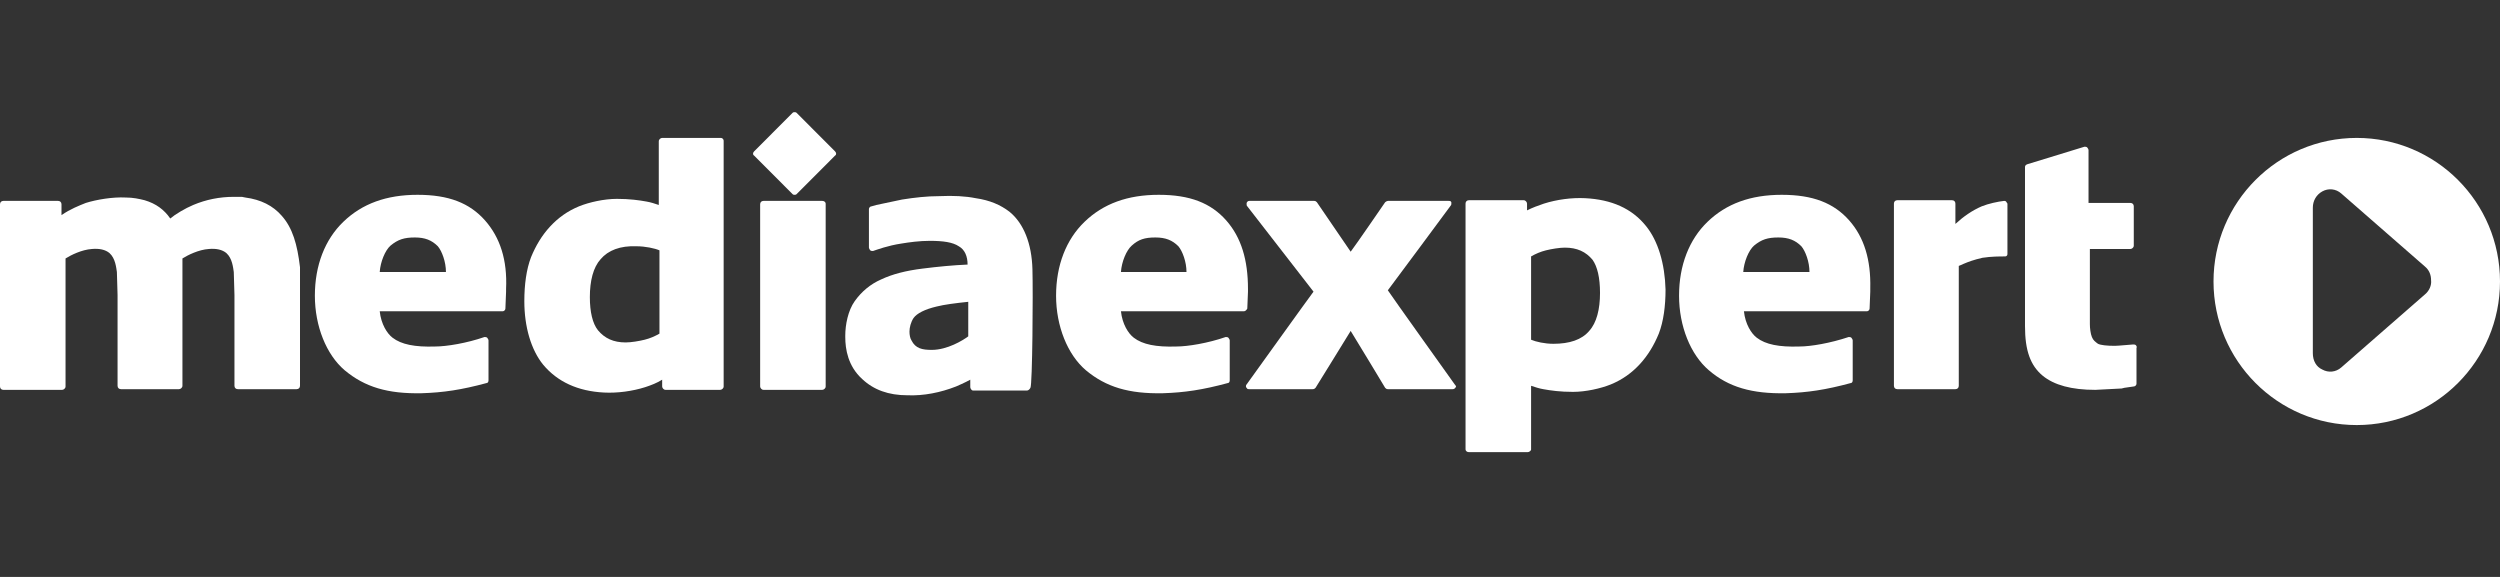
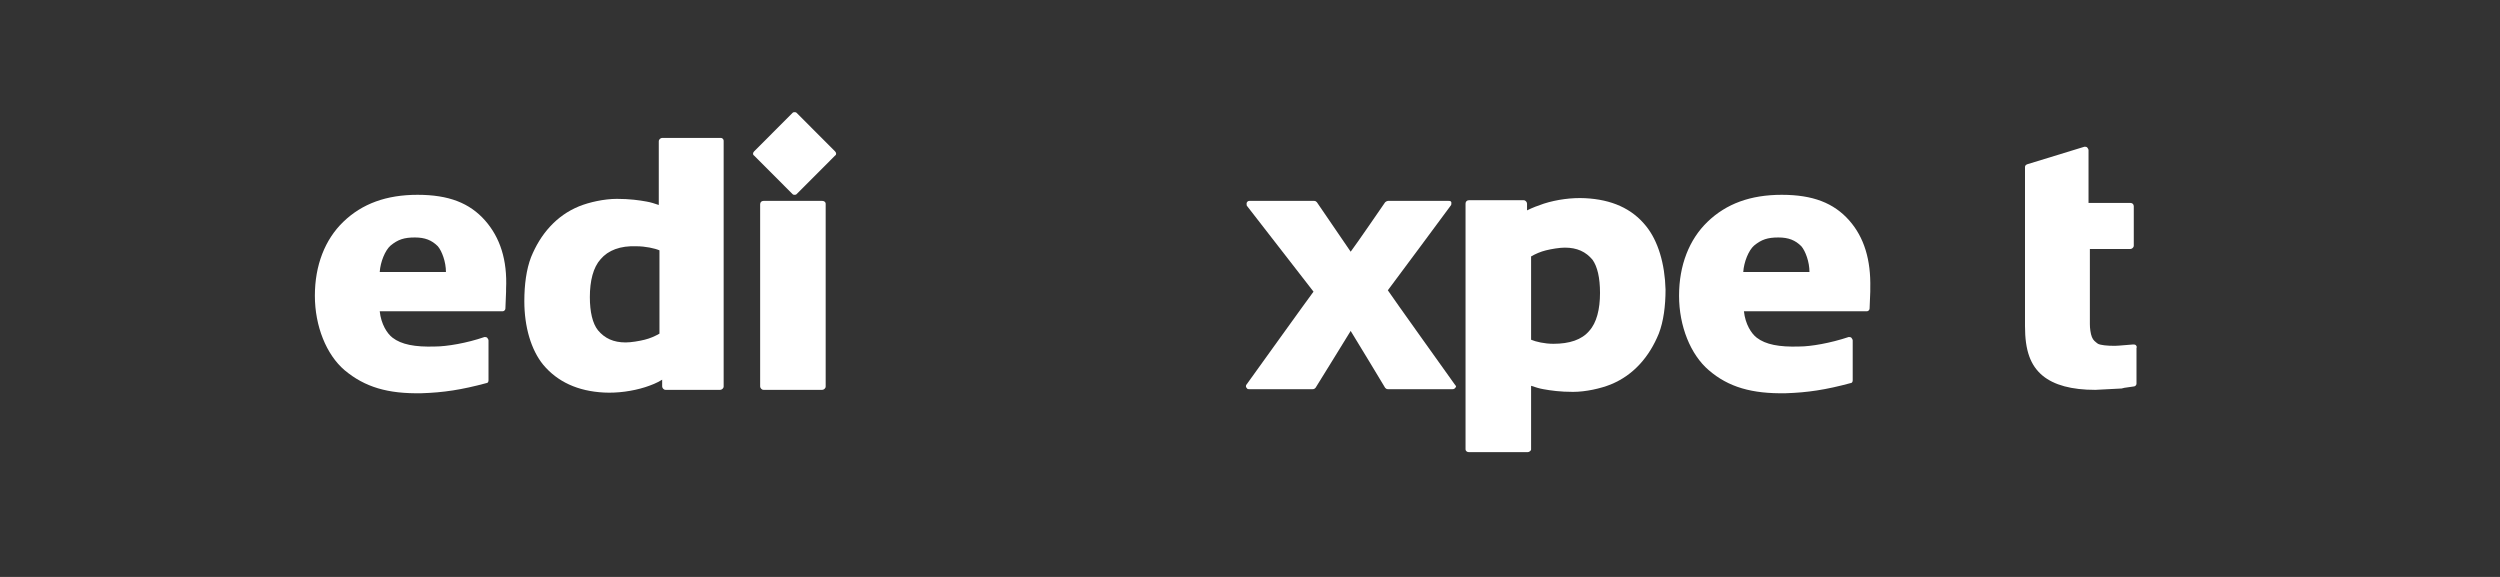
<svg xmlns="http://www.w3.org/2000/svg" width="156" height="36" viewBox="0 0 156 36" fill="none">
  <rect x="0" y="0" width="156" height="36" fill="#333333" stroke="none" />
-   <path d="M125.18 12.578C125.137 12.536 125.095 12.536 125.053 12.536C124.674 12.578 124.083 12.705 123.662 12.874C123.071 13.128 122.523 13.508 122.017 13.973V12.705C122.017 12.578 121.933 12.494 121.807 12.494H118.391C118.265 12.494 118.181 12.578 118.181 12.705V24.073C118.181 24.2 118.265 24.284 118.391 24.284H122.017C122.144 24.284 122.228 24.2 122.228 24.073V16.593C122.355 16.551 122.523 16.466 122.523 16.466C122.819 16.339 123.156 16.213 123.704 16.086C124.252 16.001 124.8 16.001 125.095 16.001C125.137 16.001 125.18 16.001 125.222 15.959C125.264 15.917 125.264 15.875 125.264 15.832V12.705C125.222 12.663 125.222 12.621 125.18 12.578Z" fill="white" />
  <path d="M90.775 23.988C90.775 23.988 86.728 18.326 86.601 18.114C86.77 17.903 90.522 12.832 90.522 12.832C90.564 12.79 90.564 12.747 90.564 12.705C90.564 12.663 90.564 12.663 90.564 12.62C90.522 12.536 90.48 12.536 90.396 12.536H86.601C86.559 12.536 86.475 12.578 86.433 12.62C86.433 12.62 84.577 15.325 84.282 15.706C84.029 15.325 82.174 12.62 82.174 12.62C82.132 12.578 82.09 12.536 82.005 12.536H77.958C77.874 12.536 77.831 12.578 77.789 12.663C77.789 12.705 77.789 12.705 77.789 12.747C77.789 12.79 77.789 12.832 77.831 12.874C77.831 12.874 81.795 17.988 81.963 18.199C81.795 18.41 77.789 23.988 77.789 23.988C77.747 24.031 77.747 24.073 77.747 24.115C77.747 24.157 77.747 24.157 77.789 24.2C77.831 24.284 77.874 24.284 77.958 24.284H81.921C82.005 24.284 82.048 24.242 82.09 24.2C82.09 24.2 84.029 21.073 84.282 20.65C84.577 21.115 86.433 24.2 86.433 24.2C86.475 24.242 86.517 24.284 86.601 24.284H90.649C90.733 24.284 90.775 24.242 90.817 24.2C90.817 24.157 90.859 24.157 90.859 24.115C90.817 24.031 90.817 24.031 90.775 23.988Z" fill="white" />
  <path d="M102.707 14.1C101.822 13.001 100.557 12.451 98.913 12.367C98.07 12.325 97.142 12.451 96.341 12.705C95.962 12.832 95.624 12.959 95.287 13.128V12.705C95.287 12.62 95.203 12.494 95.076 12.494H91.661C91.534 12.494 91.45 12.578 91.45 12.705V28.045C91.45 28.13 91.534 28.214 91.661 28.214H95.329C95.413 28.214 95.54 28.13 95.54 28.045V24.073C95.793 24.157 96.046 24.242 96.299 24.284C96.763 24.369 97.353 24.453 98.154 24.453C98.955 24.453 99.883 24.242 100.515 23.988C101.232 23.693 101.822 23.27 102.328 22.721C102.834 22.171 103.213 21.537 103.509 20.819C103.804 20.058 103.93 19.086 103.93 18.072C103.888 16.466 103.466 15.029 102.707 14.1ZM99.841 18.283C99.841 19.298 99.63 20.143 99.166 20.65C98.702 21.199 97.943 21.453 96.931 21.453C96.383 21.453 95.835 21.326 95.54 21.199V16.001C95.835 15.832 96.13 15.706 96.468 15.621C96.805 15.537 97.311 15.452 97.648 15.452C98.407 15.452 98.955 15.706 99.377 16.213C99.672 16.635 99.841 17.311 99.841 18.283Z" fill="white" />
  <path d="M133.275 21.537C133.233 21.495 133.148 21.495 133.106 21.495C133.022 21.495 132.179 21.58 131.968 21.58C131.462 21.58 131.083 21.537 130.914 21.453C130.745 21.326 130.619 21.242 130.534 21.03C130.45 20.819 130.408 20.481 130.408 20.227V19.171V15.537H132.938C133.022 15.537 133.148 15.452 133.148 15.325V12.874C133.148 12.747 133.064 12.663 132.938 12.663H130.324V9.367C130.324 9.324 130.281 9.24 130.239 9.198C130.197 9.155 130.113 9.155 130.071 9.155L126.487 10.254C126.403 10.296 126.36 10.339 126.36 10.423V20.354C126.36 21.875 126.698 22.805 127.457 23.439C128.173 24.031 129.27 24.327 130.745 24.327L132.39 24.242L132.558 24.2L133.148 24.115C133.233 24.115 133.317 24.031 133.317 23.946V21.706C133.359 21.664 133.317 21.58 133.275 21.537Z" fill="white" />
-   <path d="M76.524 13.762C75.555 12.663 74.248 12.156 72.308 12.156C70.369 12.156 68.851 12.705 67.67 13.846C66.532 14.945 65.899 16.551 65.899 18.452C65.899 20.354 66.616 22.129 67.755 23.101C69.019 24.157 70.453 24.58 72.561 24.538C73.91 24.496 75.049 24.326 76.609 23.904C76.693 23.904 76.735 23.819 76.735 23.735V21.242C76.735 21.199 76.693 21.115 76.651 21.073C76.609 21.03 76.524 21.03 76.482 21.03C75.386 21.411 74.121 21.622 73.404 21.622C72.139 21.664 71.296 21.495 70.748 21.073C70.411 20.819 70.031 20.227 69.947 19.424H77.621C77.705 19.424 77.789 19.34 77.831 19.255L77.874 18.199C77.874 18.114 77.874 18.072 77.874 18.03C77.874 16.213 77.452 14.818 76.524 13.762ZM72.097 14.818C72.73 14.818 73.151 14.987 73.531 15.367C73.784 15.663 74.037 16.339 74.037 16.973H69.947C69.989 16.339 70.284 15.621 70.622 15.325C71.043 14.945 71.423 14.818 72.097 14.818Z" fill="white" />
  <path d="M115.398 13.762C114.429 12.663 113.122 12.156 111.182 12.156C109.243 12.156 107.725 12.705 106.544 13.846C105.406 14.945 104.773 16.551 104.773 18.452C104.773 20.354 105.49 22.129 106.629 23.101C107.851 24.157 109.327 24.58 111.435 24.538C112.784 24.496 113.923 24.326 115.483 23.904C115.567 23.904 115.609 23.819 115.609 23.735V21.242C115.609 21.199 115.567 21.115 115.525 21.073C115.483 21.03 115.398 21.03 115.356 21.03C114.218 21.411 112.995 21.622 112.278 21.622C111.013 21.664 110.17 21.495 109.622 21.073C109.285 20.819 108.905 20.227 108.821 19.424H116.495C116.579 19.424 116.663 19.34 116.663 19.255L116.705 18.199C116.705 18.114 116.705 18.072 116.705 17.988C116.747 16.213 116.326 14.818 115.398 13.762ZM110.971 14.818C111.604 14.818 112.025 14.987 112.405 15.367C112.658 15.663 112.911 16.339 112.911 16.973H108.779C108.821 16.339 109.116 15.621 109.453 15.325C109.917 14.945 110.297 14.818 110.971 14.818Z" fill="white" />
  <path d="M51.312 12.536H47.643C47.517 12.536 47.433 12.62 47.433 12.747V24.115C47.433 24.2 47.517 24.326 47.643 24.326H51.312C51.396 24.326 51.522 24.242 51.522 24.115V12.705C51.522 12.62 51.438 12.536 51.312 12.536Z" fill="white" />
  <path d="M44.987 8.606H41.319C41.234 8.606 41.108 8.69 41.108 8.817V12.79C40.855 12.705 40.602 12.62 40.349 12.578C39.885 12.494 39.295 12.409 38.494 12.409C37.693 12.409 36.765 12.62 36.133 12.874C35.416 13.17 34.826 13.592 34.32 14.142C33.814 14.691 33.434 15.325 33.139 16.044C32.844 16.804 32.718 17.776 32.718 18.791C32.718 20.396 33.139 21.833 33.898 22.763C34.784 23.819 36.049 24.411 37.693 24.495C38.536 24.538 39.464 24.411 40.265 24.157C40.644 24.031 40.982 23.904 41.319 23.693V24.115C41.319 24.2 41.403 24.326 41.53 24.326H44.945C45.029 24.326 45.156 24.242 45.156 24.115V8.775C45.156 8.69 45.071 8.606 44.987 8.606ZM41.15 15.621V20.819C40.855 20.988 40.56 21.115 40.223 21.199C39.885 21.284 39.379 21.368 39.042 21.368C38.283 21.368 37.735 21.115 37.313 20.608C36.976 20.185 36.807 19.467 36.807 18.537C36.807 17.523 37.018 16.677 37.482 16.17C37.946 15.621 38.705 15.325 39.717 15.367C40.265 15.367 40.855 15.494 41.15 15.621Z" fill="white" />
  <path d="M30.272 13.762C29.303 12.663 27.996 12.156 26.056 12.156C24.117 12.156 22.599 12.705 21.418 13.846C20.28 14.945 19.648 16.551 19.648 18.452C19.648 20.354 20.364 22.129 21.503 23.101C22.767 24.157 24.201 24.58 26.309 24.538C27.658 24.496 28.797 24.326 30.357 23.904C30.441 23.904 30.483 23.819 30.483 23.735V21.242C30.483 21.199 30.441 21.115 30.399 21.073C30.357 21.03 30.272 21.03 30.23 21.03C29.134 21.411 27.869 21.622 27.152 21.622C25.887 21.664 25.044 21.495 24.496 21.073C24.159 20.819 23.779 20.227 23.695 19.424H31.369C31.453 19.424 31.537 19.34 31.537 19.255L31.579 18.199C31.579 18.114 31.579 18.072 31.579 18.03C31.664 16.213 31.2 14.818 30.272 13.762ZM25.887 14.818C26.52 14.818 26.942 14.987 27.321 15.367C27.574 15.663 27.827 16.339 27.827 16.973H23.695C23.737 16.339 24.032 15.621 24.37 15.325C24.833 14.945 25.213 14.818 25.887 14.818Z" fill="white" />
-   <path d="M64.424 16.804C64.382 15.198 63.876 13.931 62.99 13.212C62.442 12.79 61.768 12.494 60.882 12.367C60.25 12.24 59.491 12.198 58.606 12.24C57.847 12.24 57.088 12.325 56.287 12.452L54.685 12.79L54.389 12.874C54.305 12.874 54.221 12.959 54.221 13.043V15.452C54.221 15.494 54.263 15.579 54.305 15.621C54.347 15.663 54.432 15.663 54.474 15.663C54.727 15.579 55.401 15.325 56.245 15.198C56.751 15.114 57.383 15.029 58.015 15.029C58.859 15.029 59.449 15.114 59.828 15.367C60.208 15.579 60.377 16.001 60.377 16.509C59.449 16.551 58.563 16.635 57.552 16.762C56.54 16.889 55.697 17.1 54.98 17.438C54.305 17.734 53.757 18.199 53.335 18.791C52.914 19.382 52.745 20.27 52.745 20.946V21.03C52.745 21.791 52.914 22.848 53.799 23.65C54.516 24.327 55.444 24.665 56.624 24.665C57.636 24.707 58.69 24.496 59.66 24.115C59.66 24.115 60.25 23.862 60.545 23.693V24.158C60.545 24.242 60.629 24.369 60.714 24.369H64.087C64.171 24.369 64.255 24.284 64.298 24.2C64.424 24.031 64.466 18.241 64.424 16.804ZM56.877 21.242C56.793 21.115 56.751 20.904 56.751 20.692C56.751 20.439 56.835 20.101 57.004 19.847C57.214 19.551 57.72 19.298 58.437 19.129C58.943 19.002 59.617 18.917 60.419 18.833V20.988C60.081 21.242 59.112 21.833 58.142 21.833C57.552 21.833 57.13 21.749 56.877 21.242Z" fill="white" />
-   <path d="M17.582 13.466C17.034 12.832 16.275 12.452 15.305 12.325L15.094 12.283C15.052 12.283 14.968 12.283 14.968 12.283H14.588C13.703 12.283 12.86 12.452 12.058 12.79C11.552 13.001 10.92 13.381 10.625 13.635C10.245 13.085 9.739 12.705 9.023 12.494C8.685 12.409 8.306 12.325 7.842 12.325C7.041 12.283 6.029 12.452 5.355 12.663C4.933 12.832 4.385 13.043 3.837 13.424V12.747C3.837 12.621 3.752 12.536 3.626 12.536H0.211C0.084 12.536 0 12.621 0 12.747V24.115C0 24.242 0.084 24.327 0.211 24.327H3.879C3.963 24.327 4.09 24.242 4.09 24.115V16.128C4.427 15.917 5.102 15.579 5.734 15.537C6.198 15.494 6.577 15.579 6.83 15.79C7.21 16.128 7.252 16.72 7.294 16.973C7.294 17.016 7.336 18.41 7.336 18.41V24.073C7.336 24.2 7.421 24.284 7.547 24.284H11.173C11.257 24.284 11.384 24.2 11.384 24.073V16.128C11.721 15.917 12.396 15.579 13.028 15.537C13.492 15.494 13.871 15.579 14.124 15.79C14.504 16.128 14.546 16.72 14.588 16.973C14.588 17.016 14.63 18.41 14.63 18.41V24.073C14.63 24.2 14.715 24.284 14.841 24.284H18.509C18.636 24.284 18.72 24.2 18.72 24.073V16.677C18.551 15.241 18.256 14.226 17.582 13.466Z" fill="white" />
  <path d="M52.112 9.451L49.709 7.042C49.667 7 49.624 7 49.582 7C49.54 7 49.498 7 49.456 7.042L47.053 9.451C46.968 9.536 46.968 9.662 47.053 9.705L49.456 12.113C49.498 12.156 49.54 12.156 49.582 12.156C49.624 12.156 49.667 12.156 49.709 12.113L52.112 9.705C52.196 9.662 52.196 9.536 52.112 9.451Z" fill="white" />
-   <path d="M147.061 8.606C142.128 8.606 138.123 12.62 138.123 17.565C138.123 22.509 142.128 26.524 147.061 26.524C151.994 26.524 156 22.509 156 17.565C156 12.62 151.994 8.606 147.061 8.606ZM151.32 18.368L146.092 22.932C145.754 23.228 145.291 23.27 144.911 23.059C144.532 22.89 144.321 22.509 144.321 22.044V17.48V12.959C144.321 12.536 144.532 12.156 144.911 11.944C145.291 11.733 145.754 11.775 146.092 12.071L151.32 16.635C151.573 16.846 151.699 17.142 151.699 17.48C151.741 17.819 151.573 18.157 151.32 18.368Z" fill="white" />
</svg>